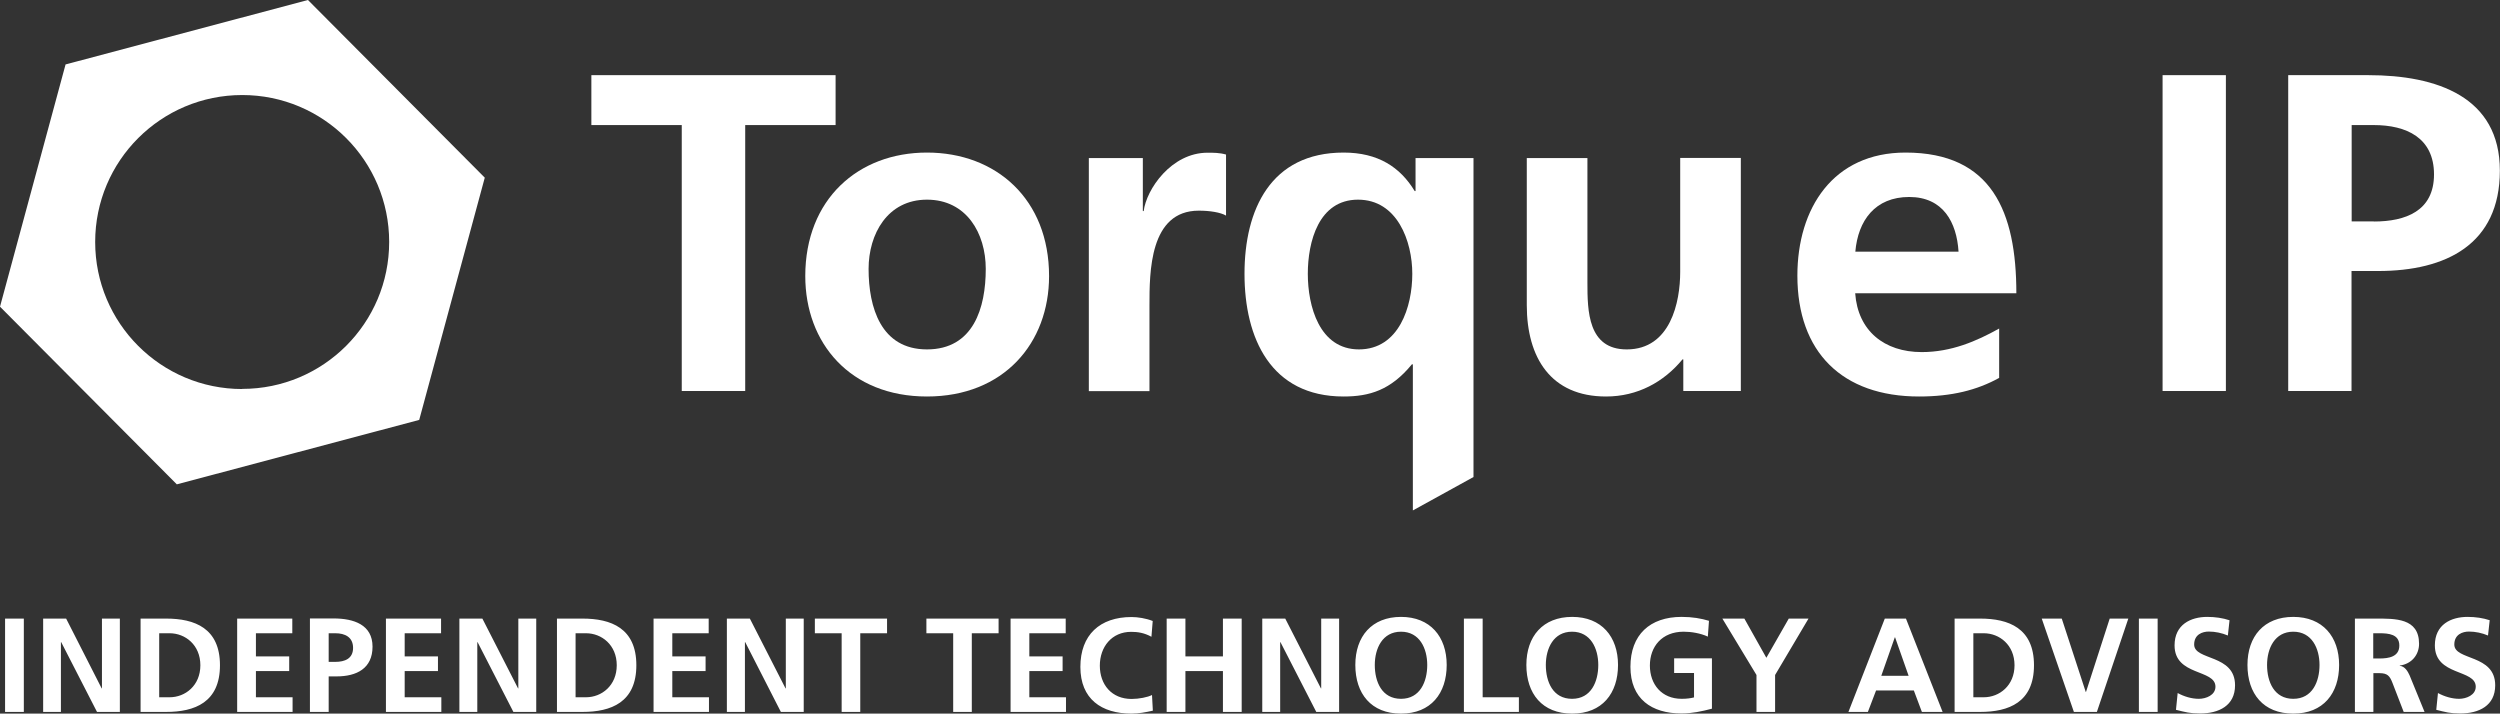
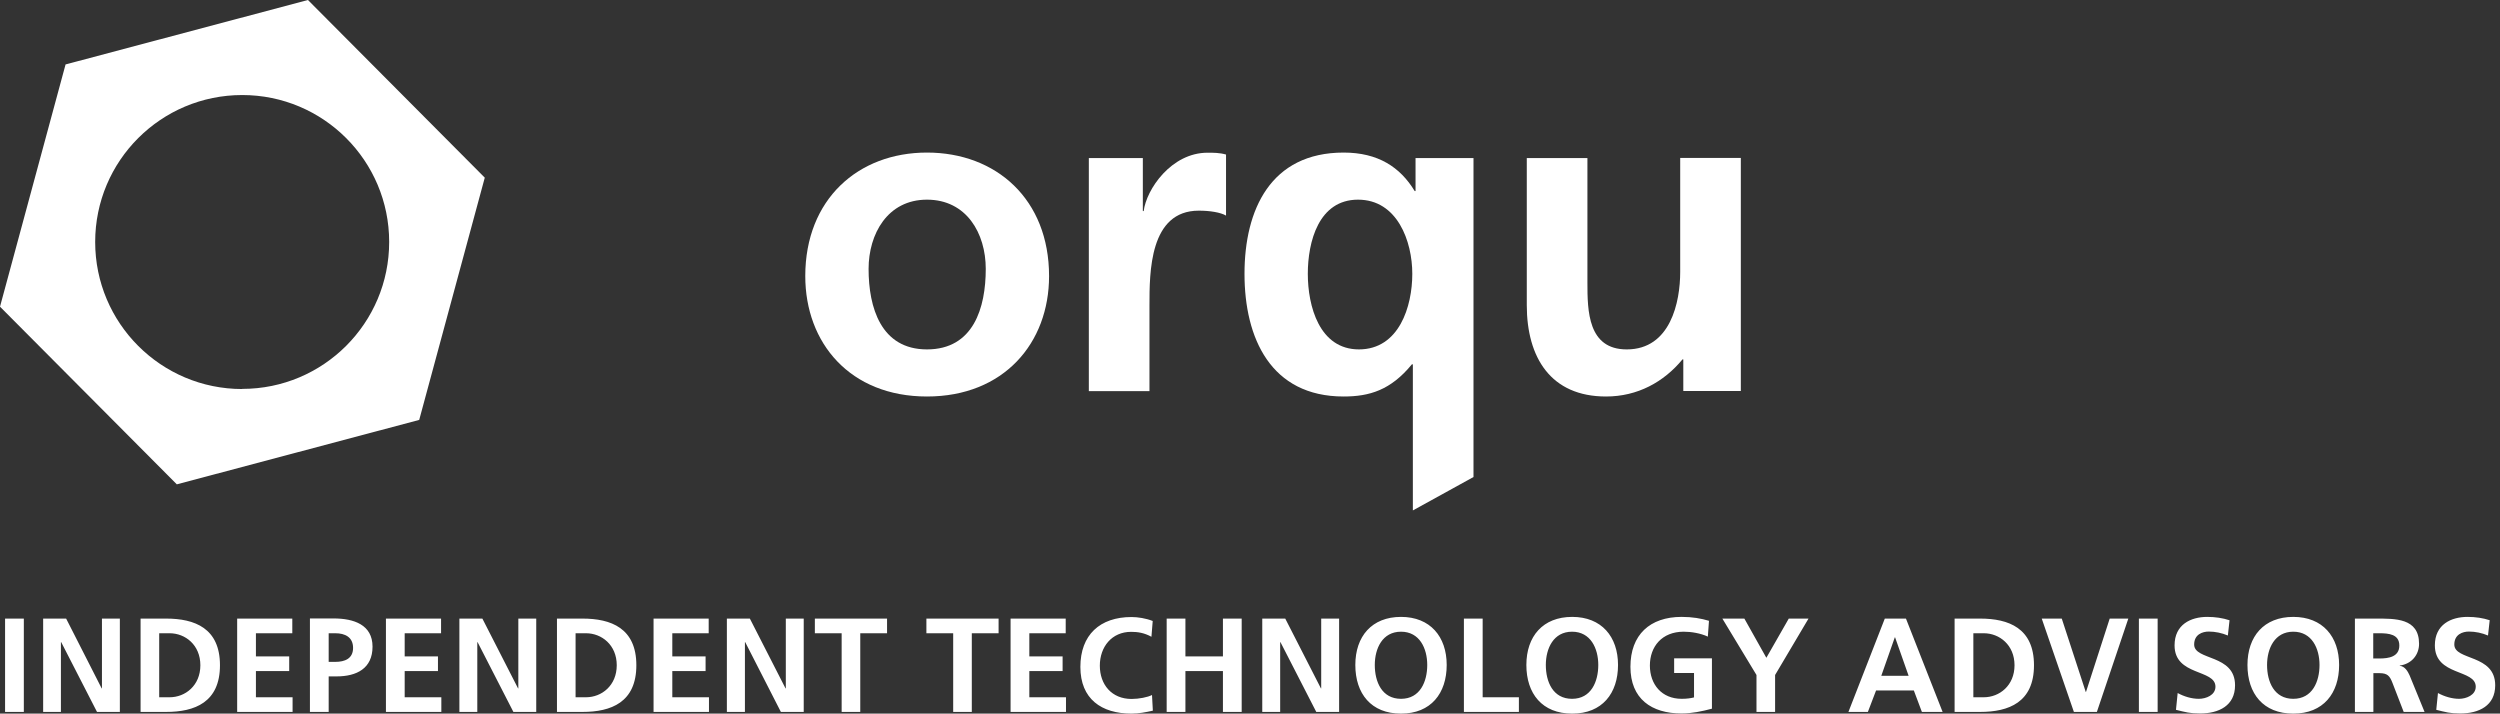
<svg xmlns="http://www.w3.org/2000/svg" id="Layer_2" data-name="Layer 2" viewBox="0 0 177.3 50.61">
  <rect x="0" y="0" width="177.3" height="50.61" fill="#333333" stroke="none" />
  <defs>
    <style> .cls-1 { fill: #fff; } </style>
  </defs>
  <g id="Layer_1-2" data-name="Layer 1">
    <g>
      <path class="cls-1" d="M.36,50.49h1.33v-6.62H.36v6.62ZM3.05,50.49h1.27v-4.95h.02l2.54,4.95h1.62v-6.62h-1.27v4.95h-.02l-2.52-4.95h-1.63v6.62ZM9.97,50.49h1.81c2.03,0,3.82-.68,3.82-3.31s-1.79-3.31-3.82-3.31h-1.81v6.62ZM11.29,44.91h.74c1.11,0,2.18.83,2.18,2.27s-1.07,2.27-2.18,2.27h-.74v-4.54ZM16.82,50.49h3.93v-1.04h-2.6v-1.86h2.36v-1.04h-2.36v-1.64h2.58v-1.04h-3.91v6.62ZM23.31,44.91h.47c.68,0,1.26.27,1.26,1.04s-.6.99-1.26.99h-.47v-2.02ZM21.98,50.49h1.33v-2.52h.56c1.42,0,2.55-.56,2.55-2.11s-1.32-2-2.76-2h-1.68v6.62ZM27.37,50.49h3.93v-1.04h-2.6v-1.86h2.36v-1.04h-2.36v-1.64h2.58v-1.04h-3.91v6.62ZM32.58,50.49h1.27v-4.95h.02l2.54,4.95h1.62v-6.62h-1.27v4.95h-.02l-2.53-4.95h-1.63v6.62ZM39.5,50.49h1.81c2.03,0,3.82-.68,3.82-3.31s-1.79-3.31-3.82-3.31h-1.81v6.62ZM40.82,44.91h.74c1.11,0,2.18.83,2.18,2.27s-1.07,2.27-2.18,2.27h-.74v-4.54ZM46.35,50.49h3.93v-1.04h-2.6v-1.86h2.36v-1.04h-2.36v-1.64h2.58v-1.04h-3.91v6.62ZM51.56,50.49h1.27v-4.95h.02l2.53,4.95h1.62v-6.62h-1.27v4.95h-.02l-2.53-4.95h-1.63v6.62ZM59.68,50.49h1.33v-5.58h1.9v-1.04h-5.12v1.04h1.9v5.58ZM67.59,50.49h1.33v-5.58h1.9v-1.04h-5.12v1.04h1.9v5.58ZM71.67,50.49h3.93v-1.04h-2.6v-1.86h2.36v-1.04h-2.36v-1.64h2.58v-1.04h-3.91v6.62ZM81.7,49.29c-.31.16-.93.28-1.45.28-1.41,0-2.25-1.02-2.25-2.36s.85-2.4,2.22-2.4c.47,0,.93.07,1.44.35l.09-1.12c-.48-.19-1.06-.28-1.5-.28-2.25,0-3.63,1.27-3.63,3.54s1.49,3.31,3.63,3.31c.5,0,1.03-.1,1.51-.21l-.06-1.11ZM82.74,50.49h1.33v-2.9h2.66v2.9h1.33v-6.62h-1.33v2.68h-2.66v-2.68h-1.33v6.62ZM89.52,50.49h1.27v-4.95h.02l2.54,4.95h1.62v-6.62h-1.27v4.95h-.02l-2.53-4.95h-1.63v6.62ZM96.12,47.16c0,2.03,1.12,3.45,3.24,3.45s3.24-1.44,3.24-3.45-1.17-3.41-3.24-3.41-3.24,1.38-3.24,3.41M97.5,47.16c0-1.17.54-2.36,1.86-2.36s1.86,1.19,1.86,2.36-.5,2.4-1.86,2.4-1.86-1.21-1.86-2.4M103.82,50.49h3.9v-1.04h-2.57v-5.58h-1.33v6.62ZM108.25,47.16c0,2.03,1.12,3.45,3.25,3.45s3.25-1.44,3.25-3.45-1.17-3.41-3.25-3.41-3.25,1.38-3.25,3.41M109.63,47.16c0-1.17.54-2.36,1.86-2.36s1.86,1.19,1.86,2.36-.5,2.4-1.86,2.4-1.86-1.21-1.86-2.4M121.21,44.03c-.57-.17-1.18-.28-1.95-.28-2.25,0-3.63,1.27-3.63,3.54s1.49,3.31,3.63,3.31c.71,0,1.44-.15,2.15-.34v-3.57h-2.68v1.04h1.41v1.73c-.23.06-.51.1-.88.1-1.41,0-2.25-1.02-2.25-2.36s.85-2.4,2.4-2.4c.53,0,1.2.11,1.71.35l.08-1.12ZM124.56,50.49h1.33v-2.62l2.37-4h-1.4l-1.59,2.78-1.56-2.78h-1.56l2.42,4v2.62ZM135.36,47.93h-1.94l.96-2.73h.02l.96,2.73ZM131.09,50.49h1.38l.58-1.52h2.68l.57,1.52h1.47l-2.6-6.62h-1.5l-2.58,6.62ZM138.62,50.49h1.81c2.03,0,3.82-.68,3.82-3.31s-1.79-3.31-3.82-3.31h-1.81v6.62ZM139.95,44.91h.74c1.11,0,2.18.83,2.18,2.27s-1.07,2.27-2.18,2.27h-.74v-4.54ZM147.08,50.49h1.63l2.23-6.62h-1.32l-1.68,5.2h-.02l-1.7-5.2h-1.42l2.28,6.62ZM151.69,50.49h1.33v-6.62h-1.33v6.62ZM158.12,43.99c-.48-.16-1.02-.24-1.58-.24-1.17,0-2.32.54-2.32,2.02,0,2.19,2.9,1.67,2.9,2.93,0,.6-.67.86-1.18.86s-1.04-.16-1.5-.41l-.12,1.19c.66.16.98.26,1.7.26,1.34,0,2.49-.55,2.49-2,0-2.22-2.9-1.74-2.9-2.89,0-.72.59-.92,1.04-.92s.93.1,1.35.28l.12-1.09ZM159.39,47.16c0,2.03,1.12,3.45,3.25,3.45s3.25-1.44,3.25-3.45-1.17-3.41-3.25-3.41-3.25,1.38-3.25,3.41M160.78,47.16c0-1.17.54-2.36,1.86-2.36s1.86,1.19,1.86,2.36-.5,2.4-1.86,2.4-1.86-1.21-1.86-2.4M168.31,44.91h.44c.66,0,1.41.07,1.41.87s-.75.92-1.41.92h-.44v-1.79ZM166.99,50.49h1.33v-2.75h.43c.56,0,.73.19.92.68l.8,2.07h1.48l-1.06-2.59c-.13-.29-.34-.65-.7-.68v-.02c.84-.11,1.37-.76,1.37-1.54,0-1.84-1.7-1.79-3.12-1.79h-1.43v6.62ZM176.58,43.99c-.48-.16-1.01-.24-1.58-.24-1.17,0-2.32.54-2.32,2.02,0,2.19,2.9,1.67,2.9,2.93,0,.6-.68.86-1.18.86s-1.04-.16-1.5-.41l-.12,1.19c.65.16.98.26,1.69.26,1.34,0,2.49-.55,2.49-2,0-2.22-2.9-1.74-2.9-2.89,0-.72.59-.92,1.04-.92s.93.1,1.35.28l.12-1.09Z" />
-       <polygon class="cls-1" points="48.35 8.87 41.94 8.87 41.94 5.33 59.26 5.33 59.26 8.87 52.85 8.87 52.85 27.73 48.35 27.73 48.35 8.87" />
      <g>
        <path class="cls-1" d="M65.74,24.78c-3.27,0-4.14-2.98-4.14-5.71,0-2.47,1.34-4.91,4.14-4.91s4.17,2.38,4.17,4.91c0,2.76-.87,5.71-4.17,5.71M65.74,10.82c-4.88,0-8.63,3.31-8.63,8.76,0,4.75,3.18,8.54,8.63,8.54s8.66-3.79,8.66-8.54c0-5.45-3.75-8.76-8.66-8.76" />
        <path class="cls-1" d="M77.23,11.21h3.82v3.76h.06c.19-1.54,1.96-4.14,4.53-4.14.41,0,.86,0,1.31.13v4.33c-.39-.23-1.15-.35-1.93-.35-3.5,0-3.5,4.36-3.5,6.74v6.06h-4.3V11.21Z" />
        <path class="cls-1" d="M123.46,27.73h-4.08v-2.24h-.06c-1.32,1.6-3.18,2.63-5.42,2.63-3.92,0-5.62-2.76-5.62-6.48v-10.43h4.3v8.82c0,2.02.03,4.75,2.79,4.75,3.11,0,3.79-3.37,3.79-5.49v-8.09h4.3v16.52Z" />
      </g>
-       <rect class="cls-1" x="153.37" y="5.33" width="4.49" height="22.4" />
      <path class="cls-1" d="M17.18,27.59c-5.76,0-10.43-4.67-10.43-10.43s4.67-10.42,10.43-10.42,10.42,4.67,10.42,10.42c0,5.76-4.67,10.42-10.42,10.42M21.84,0L4.65,4.57,0,21.75l12.54,12.6,17.19-4.57,4.65-17.18L21.84,0Z" />
      <path class="cls-1" d="M96.38,24.78c-2.82,0-3.63-3.08-3.63-5.36s.77-5.26,3.56-5.26,3.85,2.95,3.85,5.26-.93,5.36-3.79,5.36M100.39,11.21v2.34h-.06c-1.03-1.7-2.6-2.73-5.04-2.73-5.17,0-7.03,4.04-7.03,8.6s1.86,8.7,7.03,8.7c1.83,0,3.34-.45,4.84-2.28h.07v10.36l4.3-2.37V11.21h-4.11Z" />
-       <path class="cls-1" d="M135.4,13.97c2.41,0,3.37,1.8,3.5,3.88h-7.32c.19-2.22,1.41-3.88,3.82-3.88M131.58,20.8h11.42c0-5.77-1.73-9.98-7.86-9.98-5.14,0-7.67,3.95-7.67,8.73,0,5.42,3.18,8.57,8.63,8.57,2.31,0,4.11-.45,5.68-1.32v-3.5c-1.61.9-3.4,1.67-5.49,1.67-2.66,0-4.53-1.51-4.72-4.17" />
-       <path class="cls-1" d="M168.35,15.7h-1.57v-6.83h1.57c2.31,0,4.27.9,4.27,3.5s-2.02,3.34-4.27,3.34M167.96,5.33h-5.68v22.4h4.49v-8.51h1.89c4.81,0,8.63-1.89,8.63-7.12s-4.46-6.77-9.34-6.77" />
    </g>
  </g>
</svg>